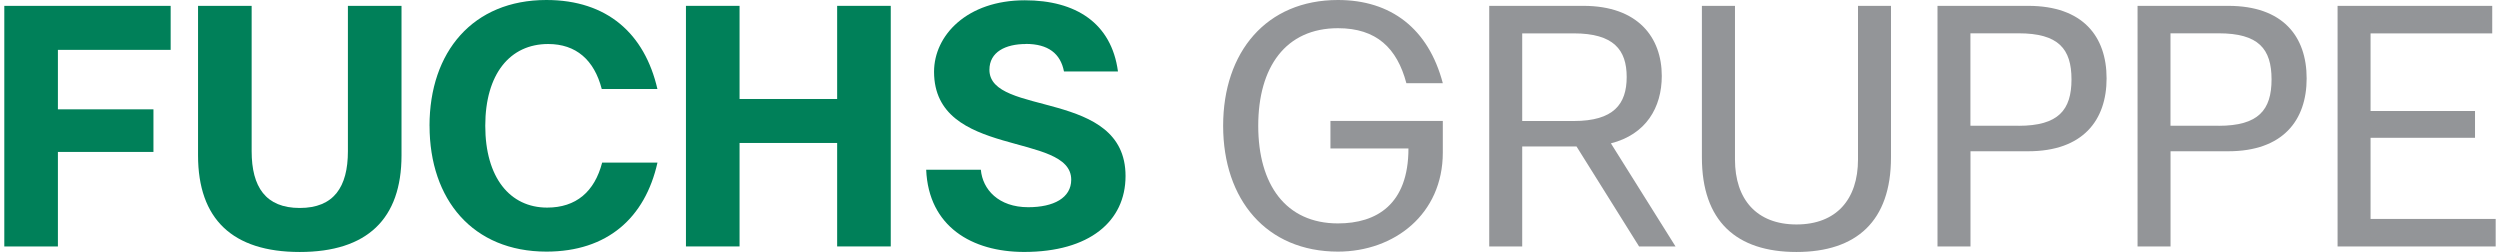
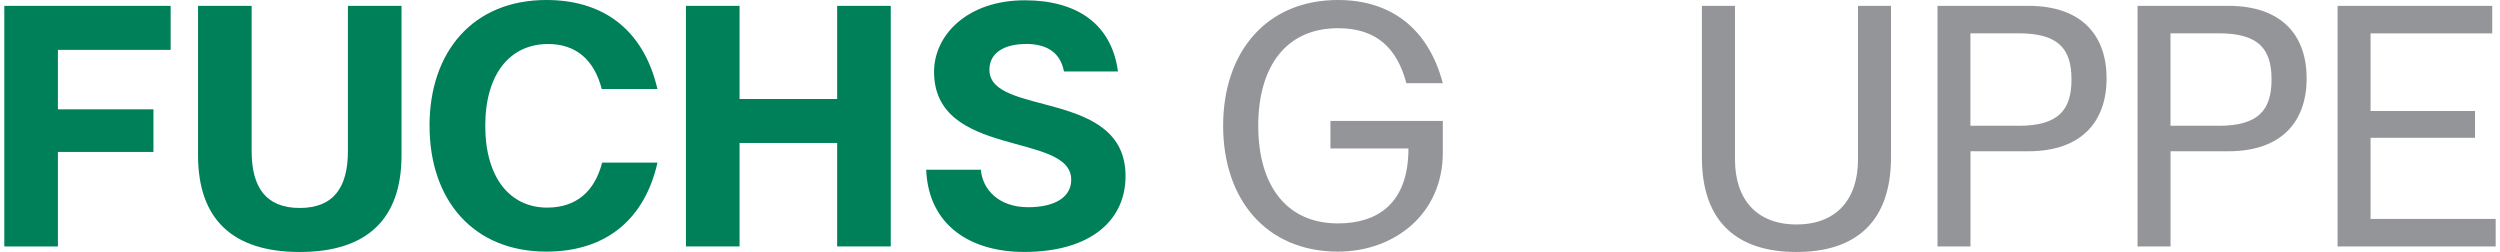
<svg xmlns="http://www.w3.org/2000/svg" width="129" height="13" viewBox="0 0 129 13" fill="none">
  <g clip-path="url(#clip0_18309_12198)">
    <path d="M0.222 0.302H8.806V2.573H2.988V5.64H7.918V7.84H2.988V12.718H0.222V0.302Z" fill="#008059" />
    <path d="M10.219 0.302H12.985V7.805C12.985 9.65 13.712 10.731 15.468 10.731C17.225 10.731 17.952 9.65 17.952 7.805V0.302H20.718V8.018C20.718 11.298 18.944 13.002 15.468 13.002C11.992 13.002 10.219 11.3 10.219 8.018V0.302Z" fill="#008059" />
    <path d="M22.163 6.491C22.163 2.679 24.396 0 28.194 0C31.333 0 33.265 1.739 33.923 4.594H31.051C30.66 3.087 29.72 2.271 28.285 2.271C26.316 2.271 25.04 3.815 25.04 6.491C25.04 9.168 26.316 10.712 28.233 10.712C29.723 10.712 30.68 9.895 31.071 8.389H33.926C33.287 11.244 31.336 12.983 28.196 12.983C24.401 12.983 22.165 10.303 22.165 6.491H22.163Z" fill="#008059" />
    <path d="M43.197 7.377H38.161V12.716H35.395V0.302H38.161V5.108H43.197V0.302H45.963V12.716H43.197V7.377Z" fill="#008059" />
    <path d="M52.935 2.271C51.888 2.271 51.054 2.679 51.054 3.602C51.054 6.031 58.078 4.576 58.078 9.081C58.078 11.421 56.215 13 52.846 13C50.149 13 47.915 11.689 47.791 8.76H50.612C50.701 9.771 51.517 10.692 53.058 10.692C54.369 10.692 55.275 10.212 55.275 9.272C55.275 6.788 48.197 8.191 48.197 3.703C48.197 1.823 49.899 0.015 52.88 0.015C55.505 0.015 57.35 1.185 57.687 3.686H54.901C54.723 2.763 54.085 2.266 52.932 2.266L52.935 2.271Z" fill="#008059" />
    <path d="M63.114 6.491C63.114 2.679 65.348 0 69.039 0C71.77 0 73.705 1.472 74.449 4.292H72.569C72.089 2.484 71.026 1.455 69.039 1.455C66.343 1.455 64.925 3.458 64.925 6.491C64.925 9.524 66.345 11.528 69.039 11.528C71.026 11.528 72.676 10.553 72.676 7.661H68.651V6.241H74.449V7.874C74.449 11.048 71.948 12.983 69.039 12.983C65.351 12.983 63.114 10.303 63.114 6.491Z" fill="#939598" />
-     <path d="M76.844 0.302H81.703C84.523 0.302 85.748 1.934 85.748 3.921C85.748 5.554 84.931 6.937 83.123 7.397L86.458 12.718H84.577L81.349 7.558H78.546V12.718H76.844V0.302ZM81.206 6.244C83.264 6.244 83.937 5.376 83.937 3.973C83.937 2.57 83.264 1.722 81.206 1.722H78.546V6.244H81.206Z" fill="#939598" />
    <path d="M87.823 0.302H89.525V8.23C89.525 10.289 90.644 11.582 92.699 11.582C94.755 11.582 95.873 10.289 95.873 8.23V0.302H97.575V8.124C97.575 11.404 95.801 13.002 92.697 13.002C89.592 13.002 87.818 11.407 87.818 8.124V0.302H87.823Z" fill="#939598" />
    <path d="M99.972 0.302H104.655C107.475 0.302 108.7 1.88 108.7 4.045C108.7 6.209 107.475 7.805 104.655 7.805H101.677V12.718H99.975V0.302H99.972ZM104.158 6.491C106.216 6.491 106.889 5.675 106.889 4.097C106.889 2.518 106.216 1.719 104.158 1.719H101.674V6.489H104.158V6.491Z" fill="#939598" />
    <path d="M110.295 0.302H114.978C117.799 0.302 119.023 1.88 119.023 4.045C119.023 6.209 117.799 7.805 114.978 7.805H112V12.718H110.298V0.302H110.295ZM114.481 6.491C116.539 6.491 117.212 5.675 117.212 4.097C117.212 2.518 116.539 1.719 114.481 1.719H111.997V6.489H114.481V6.491Z" fill="#939598" />
    <path d="M120.619 0.302H128.599V1.722H122.321V5.729H127.711V7.112H122.321V11.298H128.777V12.718H120.619V0.302Z" fill="#939598" />
  </g>
  <defs>
    <clipPath id="clip0_18309_12198">
      <rect width="128.555" height="13" fill="white" transform="translate(0.222)" />
    </clipPath>
  </defs>
</svg>